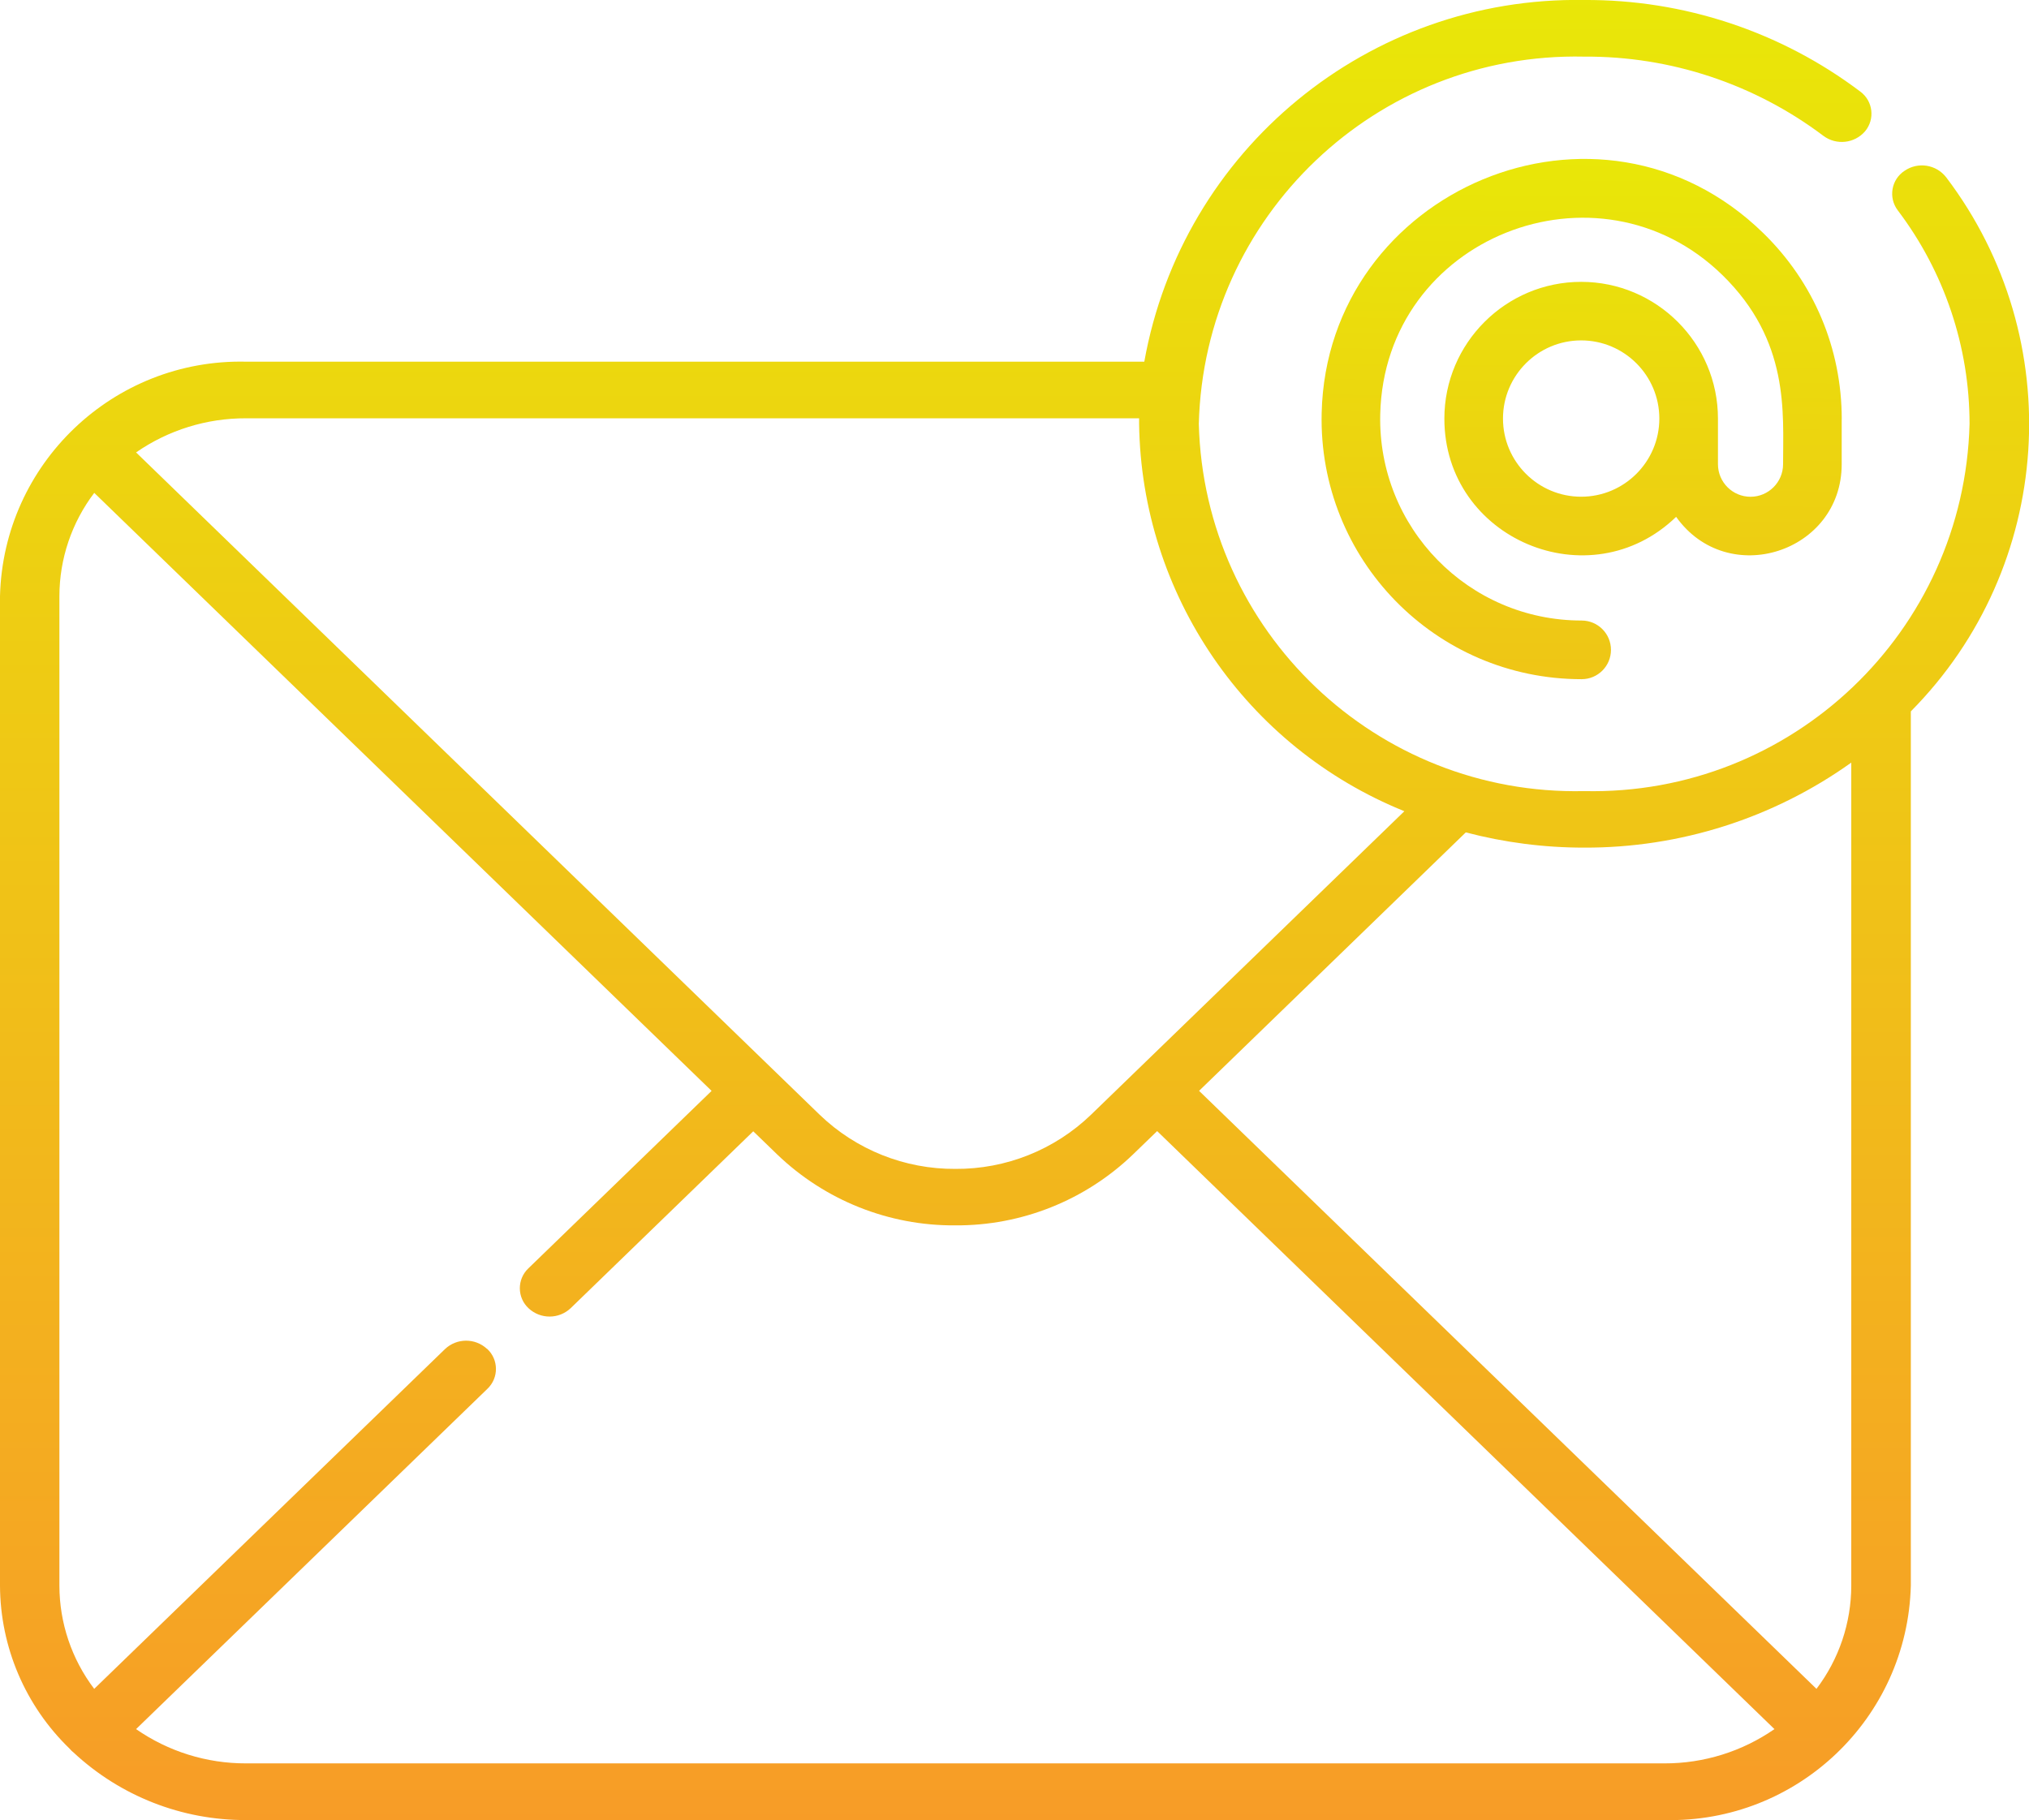
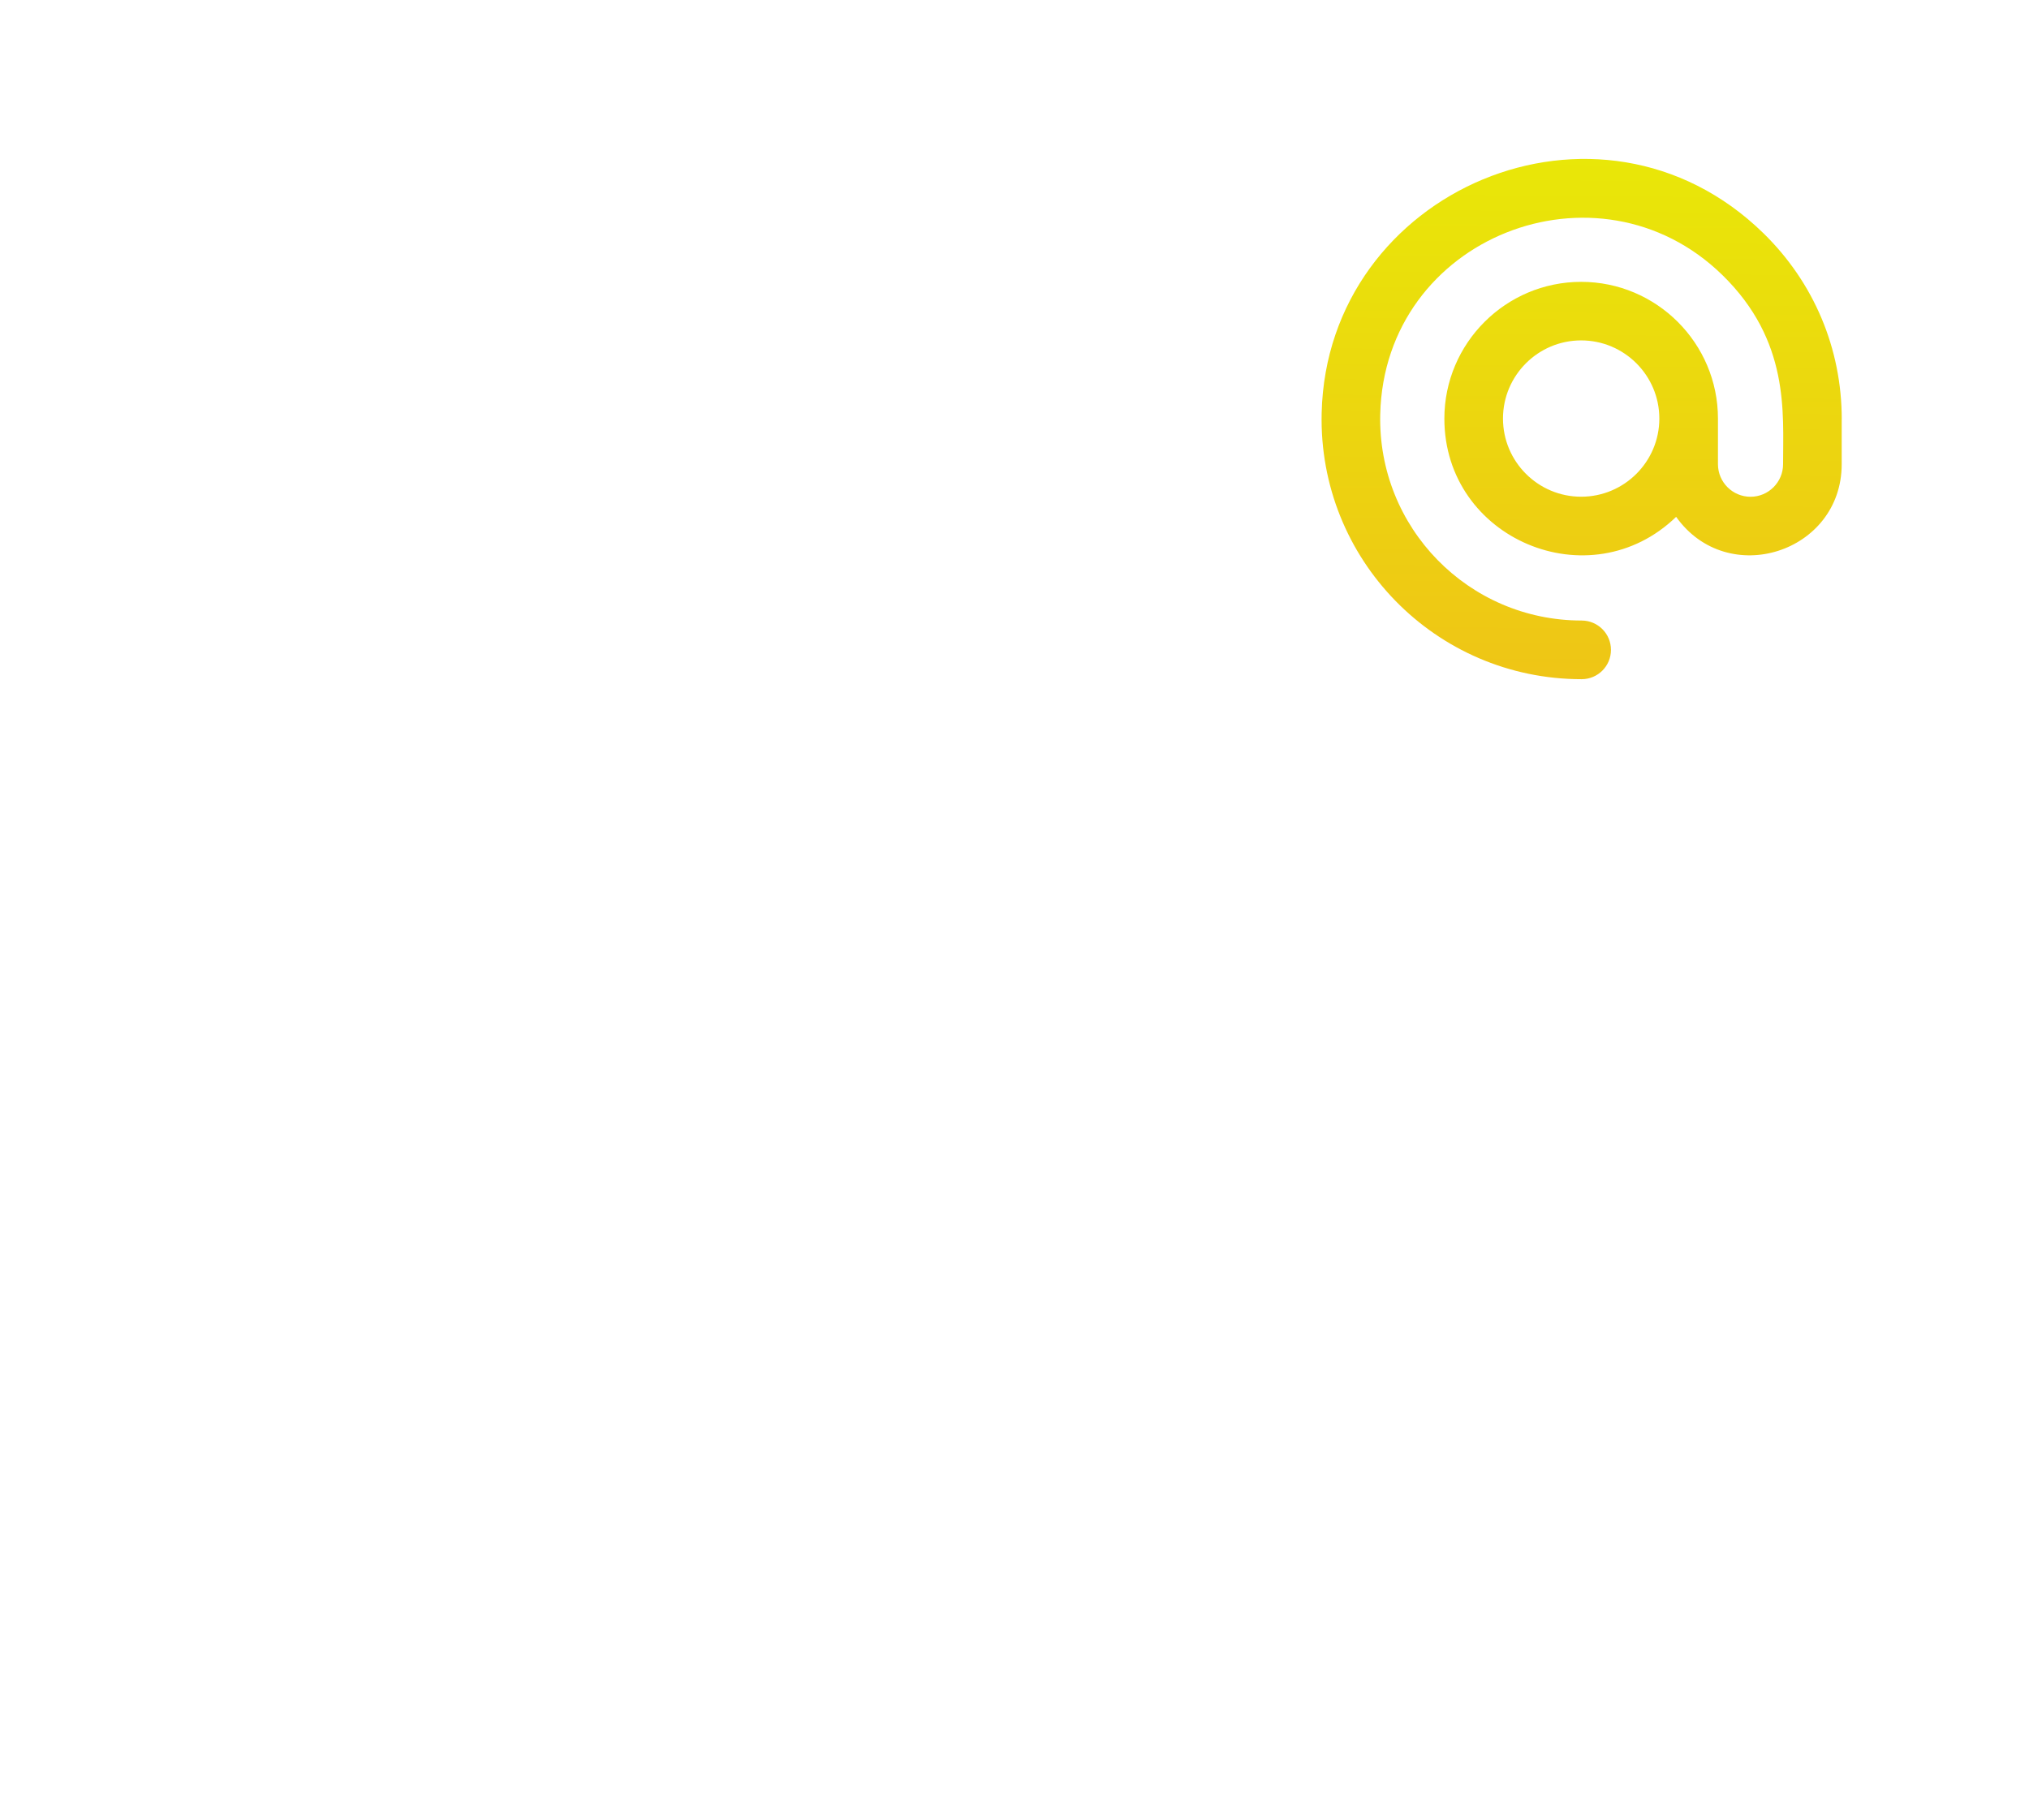
<svg xmlns="http://www.w3.org/2000/svg" width="39.009" height="35" version="1.1" viewBox="0 0 39.009 35">
  <defs>
    <linearGradient id="linear-gradient-4" x1=".5" x2=".5" y2="1">
      <stop stop-color="#e9e708" offset="0" />
      <stop stop-color="#f79c27" offset="1" />
    </linearGradient>
    <linearGradient id="linearGradient880" x1="31.151" x2="31.064" y1="3.1" y2="13.189" gradientUnits="userSpaceOnUse">
      <stop stop-color="#e9e708" offset="0" />
      <stop stop-color="#efc516" offset="1" />
    </linearGradient>
  </defs>
  <path d="m35.408 8.058v0.868c0 1.698-2.192 2.407-3.183 1.013-1.66 1.605-4.456 0.43-4.456-1.889 0-1.45 1.18-2.63 2.63-2.63 1.45 0 2.63 1.18 2.63 2.63v0.877c0 0.345 0.281 0.626 0.626 0.626s0.626-0.281 0.626-0.626c0-0.995 0.128-2.373-1.167-3.638-2.39-2.334-6.497-0.734-6.578 2.677-0.051 2.181 1.696 3.967 3.872 3.967 0.311 0 0.564 0.252 0.564 0.564s-0.252 0.564-0.564 0.564c-2.811 0-5.065-2.308-4.998-5.12 0.101-4.287 5.338-6.538 8.492-3.457 0.972 0.949 1.507 2.219 1.507 3.577zm-3.506-0.009c0-0.829-0.674-1.503-1.503-1.503s-1.503 0.674-1.503 1.503c0 0.829 0.674 1.503 1.503 1.503s1.503-0.674 1.503-1.503z" fill="url(#linearGradient880)" opacity=".999" stroke-width="1.062" />
-   <path d="m4.73 35c-1.231 0.005-2.417-0.46-3.317-1.3l-0.034-0.029c-0.016-0.015-0.03-0.03-0.044-0.047-0.849-0.822-1.33-1.951-1.335-3.132v-19.029c0.065-2.549 2.181-4.565 4.73-4.508h17.27c0.731-4.079 4.313-7.025 8.456-6.955 1.915-0.011 3.78 0.607 5.308 1.76 0.246 0.18 0.289 0.531 0.093 0.765-0.202 0.234-0.551 0.273-0.8 0.088-1.325-0.999-2.941-1.535-4.6-1.524-3.993-0.089-7.306 3.069-7.409 7.062 0.103 3.993 3.416 7.151 7.409 7.062 3.993 0.089 7.306-3.069 7.409-7.062-1.86e-4 -1.483-0.485-2.925-1.381-4.107-0.184-0.244-0.124-0.593 0.132-0.76 0.258-0.177 0.609-0.121 0.8 0.126 2.361 3.115 2.071 7.493-0.68 10.27v16.812c-0.066 2.552-2.185 4.568-4.737 4.508zm4.634-9.063c0.225 0.206 0.228 0.56 7e-3 0.77l-6.755 6.544c0.62 0.431 1.358 0.661 2.114 0.659h27.27c0.756 0.002 1.494-0.228 2.115-0.659l-11.868-11.5-0.46 0.445c-0.919 0.886-2.148 1.377-3.424 1.368-1.275 0.009-2.502-0.481-3.421-1.364l-0.46-0.445-3.509 3.4c-0.226 0.215-0.579 0.217-0.808 6e-3 -0.225-0.206-0.228-0.56-7e-3 -0.77l3.523-3.413-11.869-11.5c-0.433 0.571-0.669 1.268-0.67 1.985v19.029c9.273e-4 0.717 0.236 1.414 0.669 1.985l6.743-6.533c0.226-0.215 0.579-0.217 0.808-6e-3zm13.689-4.96 11.87 11.5c0.433-0.571 0.668-1.268 0.669-1.985v-15.827c-1.498 1.07-3.295 1.642-5.136 1.635-0.768 5.83e-4 -1.532-0.098-2.275-0.293zm-20.437-12.277 13.141 12.735c0.7 0.675 1.637 1.049 2.61 1.043 0.972 0.007 1.909-0.367 2.609-1.042l6.024-5.836c-3.044-1.231-5.054-4.166-5.1-7.449v-0.107h-17.17c-0.755-0.003-1.493 0.226-2.114 0.656z" fill="url(#linear-gradient-4)" data-name="Union 118" />
</svg>